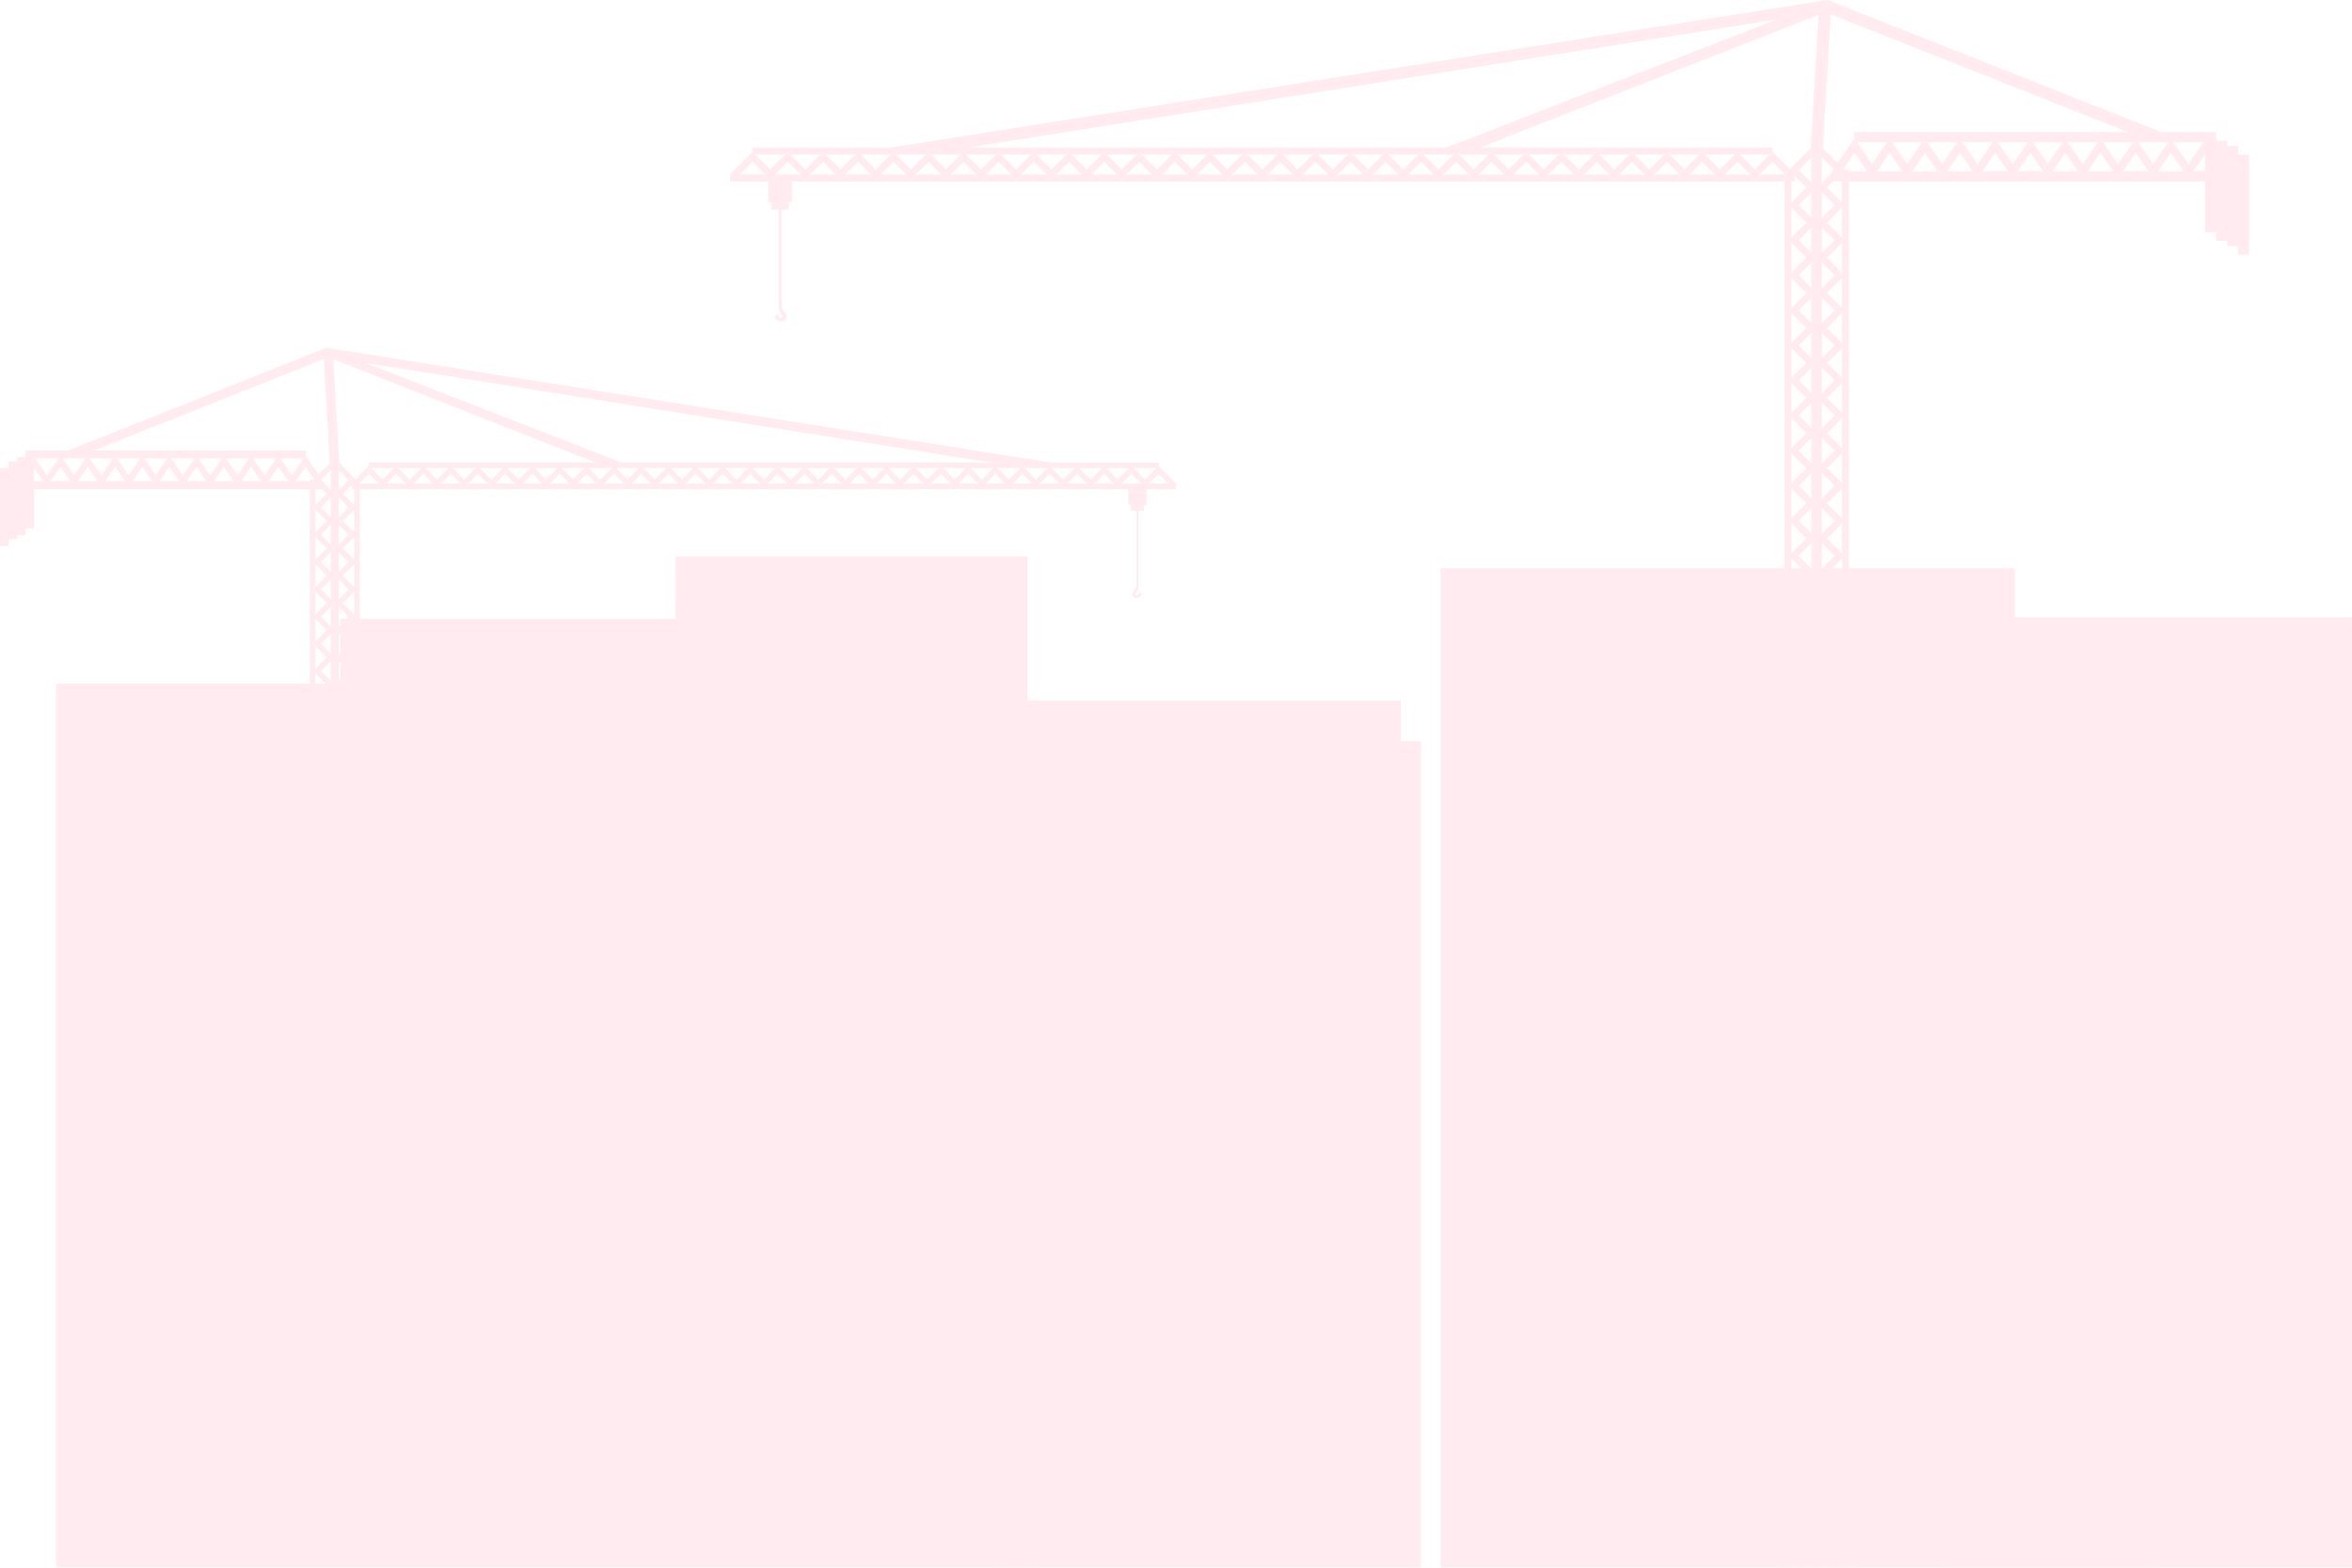
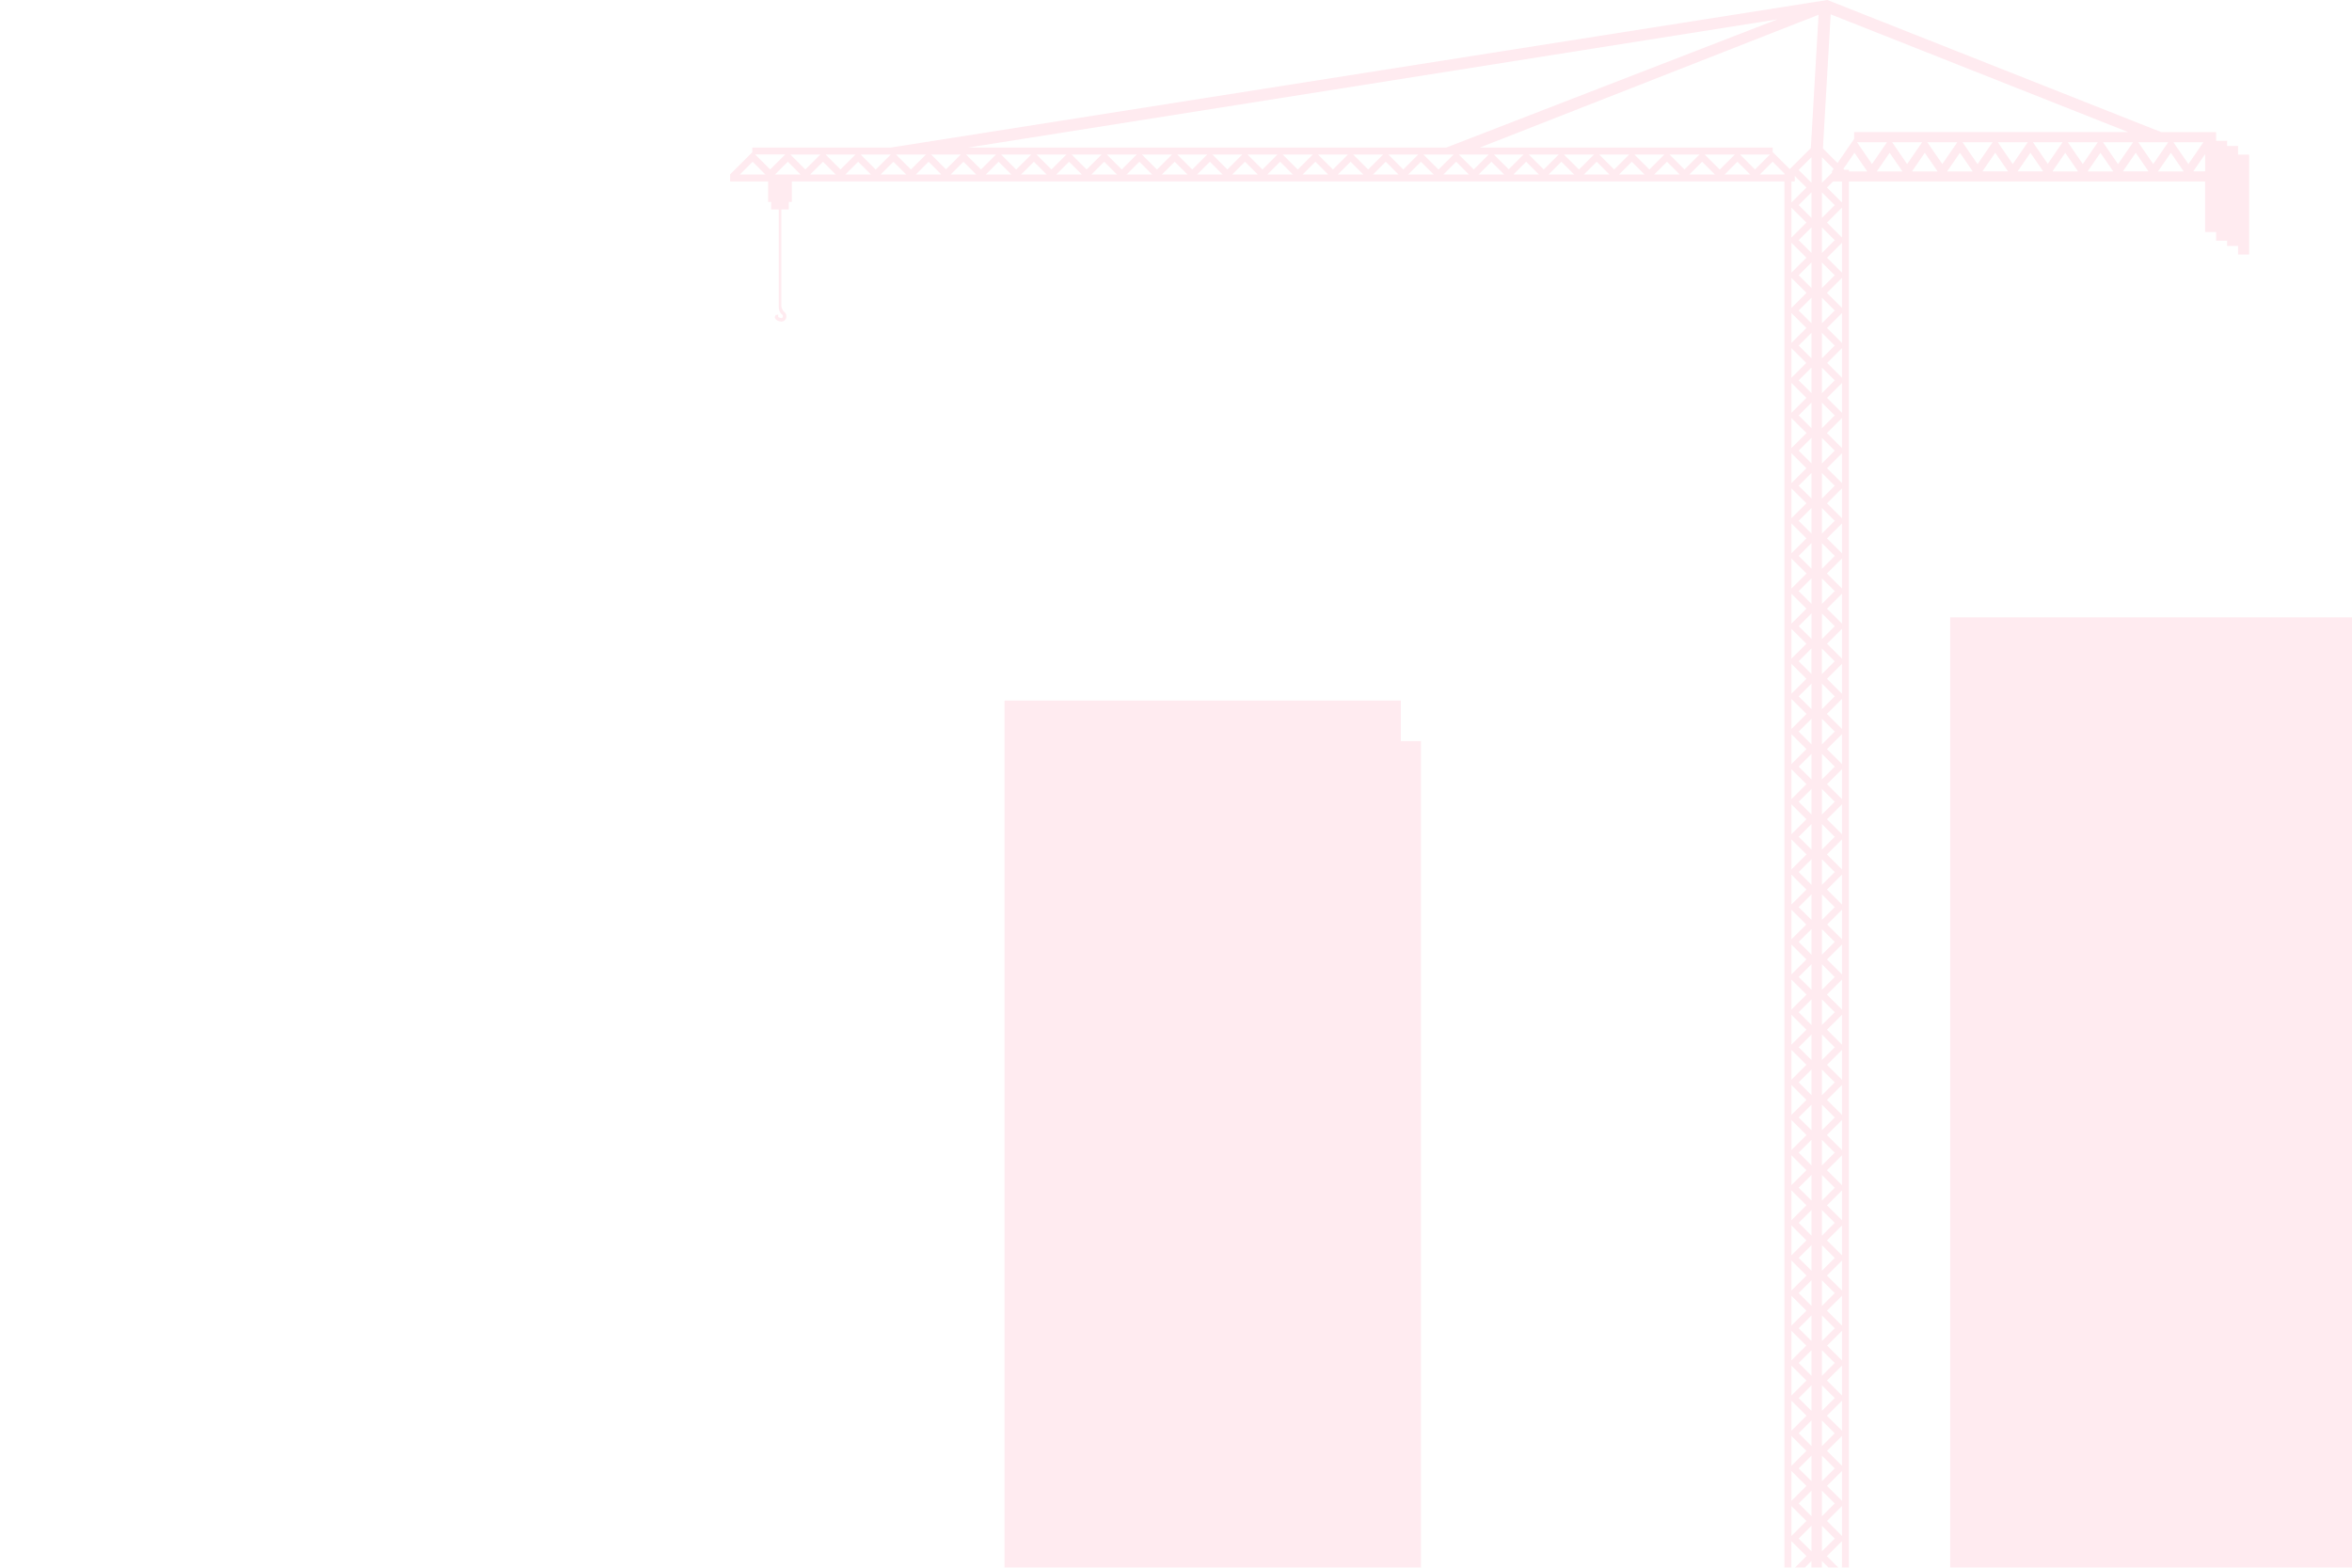
<svg xmlns="http://www.w3.org/2000/svg" width="480" height="320" viewBox="0 0 480 320" fill="none">
  <g opacity="0.1">
    <path d="M450.022 47.361H452.266V49.132H454.511V50.197H456.755V51.96H459V31.569H456.755V29.797H454.511V28.733H452.266V26.969H441.067L372.934 0L181.761 30.123H153.529V31.076L152.59 32.014L149 35.596L149.032 35.628H149V37.042H156.761V41.228H157.381V42.761H158.933V62.287C158.933 62.335 158.918 62.502 158.933 62.724V62.732C158.957 63.161 159.085 63.797 159.57 64.162C159.777 64.321 159.817 64.599 159.729 64.766C159.658 64.917 159.499 64.956 159.268 64.893C158.91 64.798 158.87 64.766 158.806 64.647C158.782 64.607 158.822 64.226 158.83 64.218L158.329 64.289C158.249 64.44 158.042 64.662 158.153 64.925C158.289 65.234 158.599 65.449 159.085 65.584C159.22 65.616 159.347 65.64 159.459 65.64C159.92 65.64 160.223 65.377 160.366 65.084C160.613 64.583 160.454 63.948 160 63.606C159.61 63.312 159.451 62.629 159.459 62.383V42.754H160.979V41.22H161.6V37.034H364.162V320H365.587V314.574L366.064 315.051L368.667 317.641L366.303 320H368.309L369.686 318.626V320H371.811V318.626L373.188 320H375.194L372.83 317.641L375.433 315.051L375.91 314.574V320H377.327V37.042H450.014V47.361H450.022ZM362.745 3.948L295.145 30.123H197.553L362.745 3.948ZM150.982 35.628L153.601 33.014L156.187 35.596L156.219 35.628H150.99H150.982ZM157.19 34.595L154.603 32.014L154.126 31.529H160.247L159.769 32.006L157.182 34.587L157.19 34.595ZM158.161 35.628L158.193 35.596L160.78 33.014L163.367 35.596L163.399 35.628H158.169H158.161ZM161.775 32.022L161.297 31.537H167.418L166.941 32.014L164.354 34.595L161.767 32.014L161.775 32.022ZM165.341 35.628L165.373 35.596L167.96 33.014L170.546 35.596L170.578 35.628H165.349H165.341ZM168.955 32.022L168.477 31.537H174.598L174.12 32.014L171.533 34.595L168.947 32.014L168.955 32.022ZM172.512 35.628L172.544 35.596L175.131 33.014L177.75 35.628H172.52H172.512ZM176.126 32.022L175.648 31.537H181.801L181.324 32.014L178.721 34.611L176.118 32.022H176.126ZM179.716 35.628L182.334 33.014L184.921 35.596L184.953 35.628H179.724H179.716ZM183.329 32.022L182.852 31.537H188.973L188.495 32.014L185.908 34.595L183.321 32.014L183.329 32.022ZM192.061 35.628H186.895L186.927 35.596L189.514 33.014L192.069 35.564L192.037 35.596L192.069 35.628H192.061ZM190.509 32.022L190.031 31.537H196.089L195.611 32.014L193.056 34.563L190.501 32.014L190.509 32.022ZM194.067 35.628L194.099 35.596L194.067 35.564L196.622 33.014L199.209 35.596L199.241 35.628H194.075H194.067ZM197.625 32.022L197.147 31.537H203.268L202.791 32.014L200.204 34.595L197.617 32.014L197.625 32.022ZM201.175 35.628L201.207 35.596L203.793 33.014L206.412 35.628H201.183H201.175ZM204.796 32.022L204.319 31.537H210.464L209.986 32.014L207.383 34.611L204.78 32.014L204.796 32.022ZM208.378 35.628L210.997 33.014L213.584 35.596L213.615 35.628H208.386H208.378ZM212 32.022L211.522 31.537H217.643L217.165 32.014L214.587 34.595L211.992 32.014L212 32.022ZM215.558 35.628L215.589 35.596L218.176 33.014L220.763 35.596L220.787 35.628H215.558ZM219.179 32.022L218.702 31.537H224.822L224.345 32.014L221.758 34.595L219.171 32.014L219.179 32.022ZM222.737 35.628L222.761 35.596L225.348 33.014L227.927 35.596L227.959 35.628H222.729H222.737ZM226.351 32.022L225.873 31.537H231.994L231.516 32.014L228.93 34.595L226.343 32.014L226.351 32.022ZM229.909 35.628L229.941 35.596L232.527 33.014L235.146 35.628H229.917H229.909ZM233.53 32.022L233.053 31.537H239.197L238.72 32.014L236.117 34.611L233.514 32.022H233.53ZM237.112 35.628L239.731 33.014L242.318 35.596L242.349 35.628H237.12H237.112ZM240.734 32.022L240.256 31.537H246.377L245.899 32.014L243.312 34.595L240.726 32.014L240.734 32.022ZM244.292 35.628L244.323 35.596L246.91 33.014L249.489 35.588L249.521 35.62H244.299L244.292 35.628ZM247.905 32.022L247.428 31.537H253.541L253.063 32.014L250.484 34.595L247.905 32.022ZM251.463 35.628L251.495 35.596L254.074 33.014L256.661 35.596L256.692 35.628H251.471H251.463ZM255.069 32.022L254.591 31.537H260.712L260.234 32.014L257.648 34.595L255.061 32.014L255.069 32.022ZM258.635 35.628L258.666 35.596L261.253 33.014L263.872 35.628H258.643H258.635ZM262.248 32.022L261.771 31.537H267.923L267.446 32.014L264.851 34.611L262.248 32.014V32.022ZM265.83 35.628L268.449 33.014L271.028 35.596L271.059 35.628H265.83ZM269.452 32.022L268.974 31.537H275.095L274.617 32.014L272.031 34.595L269.444 32.014L269.452 32.022ZM273.01 35.628L273.041 35.596L275.628 33.014L278.215 35.596L278.247 35.628H273.017H273.01ZM276.631 32.022L276.154 31.537H282.274L281.797 32.014L279.21 34.595L276.631 32.014V32.022ZM280.189 35.628L280.221 35.596L282.808 33.014L285.395 35.596L285.426 35.628H280.197H280.189ZM283.803 32.022L283.325 31.537H289.446L288.968 32.014L286.382 34.595L283.795 32.014L283.803 32.022ZM287.361 35.628L287.392 35.596L289.979 33.014L292.598 35.628H287.369H287.361ZM290.982 32.022L290.505 31.537H296.657L296.18 32.014L293.577 34.611L290.974 32.022H290.982ZM294.564 35.628L297.183 33.014L299.769 35.596L299.801 35.628H294.572H294.564ZM298.186 32.022L297.708 31.537H303.829L303.351 32.014L300.764 34.595L298.178 32.014L298.186 32.022ZM306.909 35.628H301.743L301.775 35.596L304.362 33.014L306.917 35.564L306.885 35.596L306.917 35.628H306.909ZM305.357 32.022L304.88 31.537H310.937L310.459 32.014L307.904 34.563L305.349 32.014L305.357 32.022ZM308.915 35.628L308.939 35.596L308.907 35.564L311.462 33.014L314.049 35.596L314.081 35.628H308.915ZM312.473 32.022L311.995 31.537H318.116L317.639 32.014L315.052 34.595L312.465 32.014L312.473 32.022ZM316.031 35.628L316.063 35.596L318.649 33.014L321.268 35.628H316.039H316.031ZM319.644 32.022L319.167 31.537H325.32L324.842 32.014L322.239 34.611L319.636 32.014L319.644 32.022ZM323.234 35.628L325.853 33.014L328.44 35.596L328.472 35.628H323.242H323.234ZM326.848 32.022L326.37 31.537H332.491L332.014 32.014L329.427 34.595L326.84 32.014L326.848 32.022ZM330.406 35.628L330.438 35.596L333.024 33.014L335.611 35.596L335.643 35.628H330.414H330.406ZM334.027 32.022L333.55 31.537H339.671L339.193 32.014L336.606 34.595L334.019 32.014L334.027 32.022ZM337.585 35.628L337.617 35.596L340.204 33.014L342.791 35.596L342.823 35.628H337.593H337.585ZM341.199 32.022L340.721 31.537H346.842L346.365 32.014L343.778 34.595L341.191 32.014L341.199 32.022ZM344.757 35.628L344.789 35.596L347.375 33.014L349.994 35.628H344.765H344.757ZM348.378 32.022L347.901 31.537H354.053L353.576 32.014L350.973 34.611L348.37 32.014L348.378 32.022ZM351.96 35.628L354.579 33.014L357.166 35.596L357.198 35.628H351.968H351.96ZM355.582 32.022L355.104 31.537H361.225L360.747 32.014L358.161 34.595L355.574 32.014L355.582 32.022ZM364.17 35.628H359.14L359.171 35.596L361.758 33.014L364.178 35.429V35.628H364.17ZM366.072 313.049L365.595 313.526V307.417L366.072 307.894L368.659 310.467L366.072 313.049ZM366.072 42.865L368.659 45.438L366.072 48.02L365.595 48.497V42.388L366.072 42.865ZM365.595 41.34V37.042H366.279V35.906L368.659 38.281L366.072 40.863L365.595 41.34ZM366.072 50.03L368.659 52.604L366.072 55.186L365.595 55.662V49.553L366.072 50.03ZM366.072 57.187L368.675 59.785L366.072 62.383L365.595 62.859V56.719L366.072 57.195V57.187ZM366.072 64.376L368.659 66.95L366.072 69.532L365.595 70.009V63.9L366.072 64.376ZM366.072 71.542L368.627 74.092L366.072 76.642L365.595 77.11V71.065L366.072 71.542ZM366.072 78.644L368.659 81.217L366.072 83.799L365.595 84.276V78.167L366.072 78.644ZM366.072 85.801L368.675 88.391L366.072 90.988L365.595 91.465V85.324L366.072 85.801ZM366.072 92.99L368.659 95.572L366.072 98.154L365.595 98.622V92.513L366.072 92.99ZM366.072 100.155L368.659 102.729L366.072 105.311L365.595 105.788V99.679L366.072 100.155ZM366.072 107.313L368.659 109.887L366.072 112.468L365.595 112.945V106.836L366.072 107.313ZM366.072 114.478L368.675 117.068L366.072 119.665L365.595 120.142V114.001L366.072 114.478ZM366.072 121.667L368.659 124.241L366.072 126.823L365.595 127.299V121.191L366.072 121.667ZM366.072 128.825L368.651 131.398L366.072 133.972L365.595 134.449V128.348L366.072 128.825ZM366.072 135.982L368.659 138.556L366.072 141.137L365.595 141.614V135.505L366.072 135.982ZM366.072 143.139L368.675 145.729L366.072 148.327L365.595 148.795V142.663L366.072 143.139ZM366.072 150.328L368.659 152.902L366.072 155.484L365.595 155.961V149.852L366.072 150.328ZM366.072 157.486L368.659 160.068L366.072 162.649L365.595 163.126V157.017L366.072 157.494V157.486ZM366.072 164.651L368.659 167.225L366.072 169.807L365.595 170.283V164.174L366.072 164.651ZM366.072 171.816L368.675 174.406L366.072 177.004L365.595 177.48V171.34L366.072 171.816ZM366.072 179.006L368.659 181.579L366.072 184.161L365.595 184.63V178.521L366.072 178.998V179.006ZM366.072 186.163L368.627 188.713L366.072 191.263L365.595 191.732V185.686L366.072 186.163ZM366.072 193.265L368.659 195.846L366.072 198.428L365.595 198.905V192.796L366.072 193.273V193.265ZM366.072 200.422L368.675 203.012L366.072 205.609L365.595 206.086V199.945L366.072 200.422ZM366.072 207.611L368.659 210.185L366.072 212.767L365.595 213.243V207.135L366.072 207.611ZM366.072 214.776L368.659 217.35L366.072 219.932L365.595 220.409V214.3L366.072 214.776ZM366.072 221.934L368.659 224.516L366.072 227.097L365.595 227.574V221.465L366.072 221.942V221.934ZM366.072 229.099L368.675 231.689L367.871 232.491L366.08 234.278L365.603 234.755V228.615L366.08 229.091L366.072 229.099ZM366.072 236.288L368.659 238.862L366.072 241.444L365.595 241.92V235.812L366.072 236.288ZM366.072 243.446L368.659 246.019L366.072 248.601L365.595 249.07V242.961L366.072 243.438V243.446ZM366.072 250.611L368.659 253.193L366.072 255.774L365.595 256.243V250.134L366.072 250.603V250.611ZM366.072 257.768L368.675 260.358L366.072 262.956L365.595 263.432V257.292L366.072 257.768ZM366.072 264.957L368.659 267.539L366.072 270.121L365.595 270.598V264.489L366.072 264.965V264.957ZM366.072 272.123L368.627 274.665L366.072 277.215L365.595 277.691V271.646L366.072 272.123ZM366.072 279.224L368.659 281.806L366.072 284.388L365.595 284.865V278.756L366.072 279.232V279.224ZM366.072 286.382L368.675 288.972L366.072 291.569L365.595 292.046V285.905L366.072 286.382ZM366.072 293.571L368.659 296.153L366.072 298.734L365.595 299.211V293.102L366.072 293.579V293.571ZM366.072 300.736L368.659 303.31L366.072 305.892L365.595 306.361V300.252L366.072 300.728V300.736ZM369.694 316.664L367.075 314.058L369.662 311.476L369.694 311.445V316.664ZM369.694 309.498L369.662 309.467L367.075 306.885L369.662 304.303L369.694 304.271V309.49V309.498ZM369.694 302.341L369.662 302.309L367.075 299.727L369.662 297.154L369.694 297.122V302.341ZM369.694 295.176L369.662 295.144L367.075 292.562L369.694 289.949V295.168V295.176ZM369.694 287.994L367.075 285.381L369.662 282.799L369.694 282.767V287.994ZM369.694 280.829L369.662 280.797L367.075 278.216L369.63 275.666L369.662 275.697L369.694 275.674V280.829ZM369.694 273.664L369.662 273.632L369.63 273.672L367.075 271.122L369.662 268.54L369.694 268.508V273.664ZM369.694 266.562L369.662 266.53L367.075 263.949L369.694 261.335V266.554V266.562ZM369.694 259.381L367.075 256.767L369.662 254.186L369.694 254.154V259.373V259.381ZM369.694 252.216L369.662 252.192L367.075 249.61L369.662 247.028L369.694 247.004V252.224V252.216ZM369.694 245.058L369.662 245.026L367.075 242.445L369.662 239.863L369.694 239.831V245.05V245.058ZM369.694 237.893L369.662 237.861L367.075 235.279L368.866 233.484L369.686 232.666V237.885L369.694 237.893ZM369.694 230.704L367.075 228.098L369.662 225.516L369.694 225.485V230.704ZM369.694 223.546L369.662 223.515L367.075 220.933L369.662 218.351L369.694 218.319V223.538V223.546ZM369.694 216.381L369.662 216.349L367.075 213.768L369.662 211.186L369.694 211.154V216.373V216.381ZM369.694 209.224L369.662 209.192L367.075 206.61L369.694 203.997V209.216V209.224ZM369.694 202.035L367.075 199.421L369.662 196.839L369.694 196.816V202.035ZM369.694 194.869L369.662 194.838L367.075 192.256L369.63 189.706L369.662 189.738L369.694 189.706V194.861V194.869ZM369.694 187.712L369.662 187.68L369.63 187.712L367.075 185.162L369.662 182.58L369.694 182.556V187.712ZM369.694 180.61L369.662 180.578L367.075 177.997L369.694 175.383V180.602V180.61ZM369.694 173.421L367.075 170.808L369.662 168.226L369.694 168.194V173.413V173.421ZM369.694 166.256L369.662 166.224L367.075 163.65L369.662 161.068L369.694 161.037V166.256ZM369.694 159.098L369.662 159.067L367.075 156.485L369.662 153.903L369.694 153.879V159.098ZM369.694 151.941L369.662 151.909L367.075 149.335L369.694 146.722V151.949V151.941ZM369.694 144.752L367.075 142.138L369.662 139.557L369.694 139.525V144.744V144.752ZM369.694 137.587L369.662 137.555L367.075 134.973L369.654 132.399L369.686 132.375V137.587H369.694ZM369.694 130.421L369.662 130.389L367.083 127.816L369.67 125.234L369.702 125.202V130.413L369.694 130.421ZM369.694 123.272L369.662 123.24L367.075 120.658L369.694 118.053V123.272ZM369.694 116.083L367.075 113.469L369.662 110.887L369.694 110.864V116.083ZM369.694 108.917L369.662 108.886L367.075 106.312L369.662 103.73L369.694 103.698V108.917ZM369.694 101.76L369.662 101.728L367.075 99.147L369.662 96.565L369.694 96.541V101.76ZM369.694 94.595L369.662 94.563L367.075 91.981L369.694 89.368V94.587V94.595ZM369.694 87.406L367.075 84.792L369.662 82.21L369.694 82.186V87.406ZM369.694 80.248L369.662 80.216L367.075 77.635L369.63 75.085L369.662 75.117L369.694 75.085V80.24V80.248ZM369.694 73.083L369.662 73.051L369.63 73.083L367.075 70.533L369.662 67.951L369.694 67.927V73.083ZM369.694 65.989L369.662 65.957L367.075 63.376L369.694 60.762V65.981V65.989ZM369.694 58.8L367.075 56.187L369.662 53.605L369.694 53.573V58.792V58.8ZM369.694 51.635L369.662 51.603L367.075 49.021L369.662 46.439L369.694 46.408V51.627V51.635ZM369.694 44.477L369.662 44.446L367.075 41.864L369.662 39.282L369.694 39.258V44.477ZM369.694 37.312L369.662 37.28L367.075 34.699L369.694 32.085V37.304V37.312ZM369.551 30.234L366.072 33.706L365.261 34.516L362.761 32.022L361.766 31.02V30.123H301.998L371.135 3.011L369.559 30.234H369.551ZM373.618 2.931L434.317 26.961H378.394V28.351L377.455 29.718L375.011 33.277L372.026 30.298L373.61 2.923L373.618 2.931ZM371.819 32.093L374.199 34.468L373.873 34.945L373.905 34.984H373.873V35.27L371.851 37.28L371.819 37.312V32.093ZM371.819 39.258L371.851 39.29L374.438 41.872L371.851 44.453L371.819 44.485V39.266V39.258ZM371.819 46.416L371.851 46.447L374.438 49.029L371.851 51.611L371.819 51.635V46.416ZM371.819 53.581L371.851 53.613L374.438 56.194L371.819 58.808V53.589V53.581ZM371.819 60.762L374.438 63.376L371.851 65.957L371.819 65.989V60.77V60.762ZM371.819 67.927L371.851 67.959L374.438 70.541L371.883 73.091L371.851 73.059L371.819 73.091V67.935V67.927ZM371.819 75.093L371.851 75.124L371.883 75.093L374.438 77.643L371.851 80.224L371.819 80.256V75.101V75.093ZM371.819 82.186L371.851 82.218L374.438 84.8L371.819 87.414V82.195V82.186ZM371.819 89.376L374.438 91.989L371.851 94.571L371.819 94.595V89.376ZM371.819 96.541L371.851 96.573L374.438 99.154L371.851 101.736L371.819 101.768V96.549V96.541ZM371.819 103.698L371.851 103.73L374.438 106.312L371.851 108.886L371.819 108.917V103.698ZM371.819 110.864L371.851 110.895L374.438 113.477L371.819 116.091V110.872V110.864ZM371.819 118.053L374.438 120.658L371.851 123.24L371.819 123.272V118.053ZM371.819 125.21L371.851 125.242L374.438 127.824L371.859 130.405L371.827 130.429V125.218L371.819 125.21ZM371.819 132.375L371.851 132.407L374.43 134.981L371.843 137.563L371.811 137.595V132.383L371.819 132.375ZM371.819 139.525L371.851 139.557L374.438 142.138L371.819 144.752V139.533V139.525ZM371.819 146.714L374.438 149.327L371.851 151.909L371.819 151.941V146.714ZM371.819 153.879L371.851 153.903L374.438 156.485L371.851 159.067L371.819 159.098V153.879ZM371.819 161.037L371.851 161.068L374.438 163.65L371.851 166.232L371.819 166.264V161.045V161.037ZM371.819 168.202L371.851 168.234L374.438 170.815L371.819 173.429V168.21V168.202ZM371.819 175.391L374.438 178.005L371.851 180.586L371.819 180.618V175.399V175.391ZM371.819 182.556L371.851 182.588L374.438 185.17L371.883 187.72L371.851 187.688L371.819 187.72V182.564V182.556ZM371.819 189.714L371.851 189.746L371.883 189.714L374.438 192.264L371.851 194.845L371.819 194.877V189.722V189.714ZM371.819 196.816L371.851 196.847L374.438 199.429L371.819 202.043V196.823V196.816ZM371.819 203.997L374.438 206.61L371.851 209.192L371.819 209.216V203.997ZM371.819 211.162L371.851 211.194L374.438 213.776L371.851 216.357L371.819 216.389V211.17V211.162ZM371.819 218.327L371.851 218.359L374.438 220.941L371.851 223.523L371.819 223.554V218.335V218.327ZM371.819 230.704V225.485L371.851 225.516L374.438 228.098L371.819 230.712V230.704ZM371.819 232.674L372.639 233.492L374.438 235.287L371.851 237.869L371.819 237.901V232.682V232.674ZM371.819 239.839L371.851 239.871L374.438 242.453L371.851 245.034L371.819 245.066V239.847V239.839ZM371.819 246.996L371.851 247.028L374.438 249.61L371.851 252.192L371.819 252.216V246.996ZM371.819 254.162L371.851 254.194L374.438 256.775L371.819 259.389V254.17V254.162ZM371.819 261.343L374.438 263.957L371.851 266.538L371.819 266.57V261.351V261.343ZM371.819 268.508L371.851 268.54L374.438 271.122L371.883 273.672L371.851 273.632L371.819 273.664V268.508ZM371.819 275.674L371.851 275.697L371.883 275.666L374.438 278.216L371.851 280.797L371.819 280.829V275.674ZM371.819 282.767L371.851 282.799L374.438 285.373L371.819 287.987V282.759V282.767ZM371.819 289.957L374.438 292.57L371.851 295.152L371.819 295.184V289.965V289.957ZM371.819 297.122L371.851 297.154L374.438 299.727L371.851 302.309L371.819 302.333V297.114V297.122ZM371.819 304.279L371.851 304.311L374.438 306.885L371.851 309.467L371.819 309.498V304.279ZM371.819 316.664V311.445L371.851 311.476L374.438 314.058L371.819 316.664ZM375.918 313.526L375.441 313.049L372.854 310.467L375.441 307.886L375.918 307.409V313.518V313.526ZM375.918 306.361L375.441 305.884L372.854 303.302L375.441 300.72L375.918 300.244V306.353V306.361ZM375.918 299.203L375.441 298.727L372.854 296.153L375.441 293.571L375.918 293.102V299.211V299.203ZM375.918 292.046L375.441 291.569L372.838 288.979L375.441 286.382L375.918 285.905V292.046ZM375.918 284.849L375.441 284.372L372.854 281.798L375.441 279.217L375.918 278.74V284.849ZM375.918 277.691L375.441 277.215L372.886 274.665L375.441 272.115L375.918 271.646V277.691ZM375.918 270.59L375.441 270.113L372.854 267.539L375.441 264.957L375.918 264.481V270.59ZM375.918 263.432L375.441 262.956L372.838 260.366L375.441 257.776L375.918 257.3V263.44V263.432ZM375.918 256.243L375.441 255.766L372.854 253.193L375.441 250.611L375.918 250.142V256.251V256.243ZM375.918 249.078L375.441 248.601L372.854 246.027L375.441 243.446L375.918 242.977V249.086V249.078ZM375.918 241.92L375.441 241.444L372.854 238.87L375.441 236.288L375.918 235.82V241.928V241.92ZM375.918 234.755L375.441 234.278L373.642 232.491L372.838 231.689L375.441 229.091L375.918 228.622V234.763V234.755ZM375.918 227.566L375.441 227.089L372.854 224.516L375.441 221.934L375.918 221.457V227.566ZM375.918 220.409L375.441 219.932L372.854 217.358L375.441 214.776L375.918 214.3V220.409ZM375.918 213.243L375.441 212.767L372.854 210.193L375.441 207.611L375.918 207.135V213.243ZM375.918 206.086L375.441 205.609L372.838 203.02L375.441 200.422L375.918 199.945V206.086ZM375.918 198.897L375.441 198.42L372.854 195.846L375.441 193.265L375.918 192.788V198.897ZM375.918 191.732L375.441 191.255L372.886 188.713L375.441 186.163L375.918 185.686V191.732ZM375.918 184.638L375.441 184.161L372.854 181.579L375.441 178.998L375.918 178.521V184.63V184.638ZM375.918 177.472L375.441 176.996L372.838 174.406L375.441 171.808L375.918 171.34V177.48V177.472ZM375.918 170.283L375.441 169.807L372.854 167.225L375.441 164.651L375.918 164.174V170.283ZM375.918 163.118L375.441 162.641L372.854 160.068L375.441 157.486L375.918 157.009V163.118ZM375.918 155.961L375.441 155.484L372.854 152.902L375.441 150.32L375.918 149.844V155.953V155.961ZM375.918 148.795L375.441 148.319L372.838 145.729L375.441 143.131L375.918 142.655V148.787V148.795ZM375.918 141.614L375.441 141.137L372.854 138.556L375.441 135.974L375.918 135.505V141.614ZM375.918 134.449L375.441 133.972L372.862 131.398L375.441 128.825L375.918 128.348V134.449ZM375.918 127.299L375.441 126.823L372.854 124.241L375.441 121.659L375.918 121.183V127.291V127.299ZM375.918 120.134L375.441 119.657L372.838 117.068L375.441 114.47L375.918 114.001V120.142V120.134ZM375.918 112.945L375.441 112.468L372.854 109.894L375.441 107.313L375.918 106.836V112.945ZM375.918 105.788L375.441 105.311L372.854 102.737L375.441 100.155L375.918 99.687V105.795V105.788ZM375.918 98.622L375.441 98.146L372.854 95.572L375.441 92.99L375.918 92.513V98.622ZM375.918 91.465L375.441 90.988L372.838 88.399L375.441 85.801L375.918 85.324V91.465ZM375.918 84.276L375.441 83.799L372.854 81.217L375.441 78.644L375.918 78.167V84.276ZM375.918 77.11L375.441 76.634L372.886 74.084L375.441 71.534L375.918 71.057V77.103V77.11ZM375.918 70.017L375.441 69.54L372.854 66.958L375.441 64.376L375.918 63.9V70.009V70.017ZM375.918 62.851L375.441 62.375L372.838 59.785L375.441 57.187L375.918 56.711V62.851ZM375.918 55.662L375.441 55.186L372.854 52.612L375.441 50.03L375.918 49.553V55.662ZM375.918 48.497L375.441 48.02L372.854 45.438L375.441 42.857L375.918 42.38V48.489V48.497ZM375.918 41.34L375.441 40.863L372.854 38.281L374.096 37.042H375.918V41.34ZM377.335 34.984V34.643H376.38L376.205 34.468L378.465 31.187L381.044 34.945L381.076 34.992H377.335V34.984ZM379.46 29.726L378.983 29.027H385.104L384.626 29.726L382.039 33.483L379.452 29.726H379.46ZM383.018 34.984L383.05 34.945L385.637 31.187L388.224 34.945L388.256 34.992H383.026L383.018 34.984ZM386.632 29.726L386.154 29.027H392.275L391.798 29.726L389.211 33.491L386.624 29.734L386.632 29.726ZM390.198 34.984L390.23 34.945L392.816 31.187L395.403 34.945L395.435 34.992H390.206L390.198 34.984ZM393.811 29.726L393.334 29.027H399.455L398.977 29.726L396.39 33.483L393.803 29.726H393.811ZM397.369 34.984L397.401 34.945L399.988 31.187L402.599 34.992H397.369V34.984ZM400.983 29.726L400.505 29.027H406.658L406.18 29.726L403.586 33.507L400.983 29.726ZM404.573 34.984L407.191 31.179L409.778 34.937L409.81 34.984H404.573ZM408.194 29.726L407.717 29.027H413.837L413.36 29.726L410.773 33.483L408.186 29.726H408.194ZM416.918 34.984H411.752L411.784 34.945L414.371 31.187L416.926 34.897L416.894 34.945L416.918 34.984ZM415.366 29.726L414.888 29.027H420.945L420.468 29.726L417.913 33.443L415.358 29.734L415.366 29.726ZM418.924 34.984L418.956 34.945L418.924 34.897L421.479 31.187L424.066 34.945L424.097 34.992H418.932L418.924 34.984ZM422.482 29.726L422.004 29.027H428.125L427.647 29.726L425.061 33.483L422.474 29.726H422.482ZM426.04 34.984L426.071 34.945L428.658 31.187L431.277 34.992H426.048L426.04 34.984ZM429.653 29.726L429.176 29.027H435.328L434.851 29.726L432.248 33.507L429.653 29.726ZM433.243 34.984L435.862 31.179L438.448 34.937L438.48 34.984H433.251H433.243ZM436.857 29.726L436.379 29.027H442.5L442.022 29.726L439.435 33.483L436.849 29.726H436.857ZM440.414 34.984L440.446 34.945L443.033 31.187L445.62 34.945L445.652 34.992H440.422L440.414 34.984ZM444.036 29.726L443.558 29.027H449.679L449.202 29.726L446.615 33.491L444.028 29.734L444.036 29.726ZM447.594 34.984L447.626 34.945L450.022 31.457V34.984H447.594Z" fill="#FF3366" />
    <path d="M480 126H398V320H480V126Z" fill="#FF3366" />
-     <path d="M137.863 126.314H73.419V99.811H230.263V103.066H230.739V104.26H231.914V119.533C231.914 119.724 231.795 120.257 231.493 120.48C231.144 120.751 231.017 121.244 231.208 121.634C231.319 121.857 231.557 122.064 231.914 122.064C232.001 122.064 232.096 122.048 232.199 122.024C232.572 121.921 232.818 121.753 232.922 121.515C233.009 121.316 232.85 121.133 232.787 121.021L232.398 120.966C232.398 120.966 232.43 121.276 232.414 121.3C232.366 121.395 232.334 121.419 232.057 121.499C231.874 121.547 231.755 121.515 231.7 121.395C231.636 121.268 231.668 121.045 231.826 120.926C232.199 120.639 232.303 120.146 232.318 119.812V119.78C232.326 119.62 232.318 119.501 232.318 119.461V104.268H233.517V103.074H233.993V99.819H240V98.721H239.976L240 98.697L237.223 95.911L236.493 95.179V94.439H214.63L66.61 71L13.863 91.98H5.214V93.356H3.476V94.184H1.738V95.561H0V111.431H1.738V110.054H3.476V109.226H5.214V107.849H6.951V99.827H63.23V139.581H11.435V320H209.71V113.572H137.871V126.314H137.863ZM67.475 127.834L67.451 127.858L65.475 125.876L67.475 123.871L67.499 123.847V127.858L67.475 127.834ZM67.499 129.418V133.429L67.475 133.405L65.475 131.4L67.451 129.418L67.475 129.442L67.499 129.418ZM67.475 122.311L65.475 120.305L67.499 118.275V122.334L67.475 122.311ZM67.475 111.144L65.475 109.139L67.475 107.133L67.499 107.109V111.168L67.475 111.144ZM67.499 112.68V116.747L65.475 114.718L67.475 112.712L67.499 112.688V112.68ZM67.475 105.573L65.475 103.568L67.475 101.562L67.499 101.538V105.597L67.475 105.573ZM64.698 102.788L64.325 103.162V99.819H65.737L66.698 100.782L64.698 102.788ZM64.698 104.348L66.698 106.353L64.698 108.359L64.325 108.725V103.973L64.698 104.348ZM64.698 109.919L66.698 111.924L64.698 113.93L64.325 114.296V109.545L64.698 109.919ZM64.698 115.49L66.713 117.511L64.698 119.533L64.325 119.899V115.124L64.698 115.49ZM64.698 121.085L66.698 123.091L64.698 125.096L64.325 125.462V120.711L64.698 121.085ZM64.698 126.656L66.674 128.638L64.698 130.62L64.325 130.986V126.282L64.698 126.656ZM64.698 132.18L66.698 134.185L64.698 136.191L64.325 136.557V131.805L64.698 132.18ZM67.475 134.965L67.499 134.949V139.008L65.475 136.979L67.475 134.965ZM72.316 99.811V103.154L71.943 102.78L69.943 100.774L71.784 98.927V99.811H72.316ZM71.951 125.096L69.951 123.091L71.951 121.085L72.324 120.719V125.47L71.951 125.096ZM71.951 119.525L69.935 117.511L71.951 115.49L72.324 115.124V119.899L71.951 119.525ZM71.951 113.93L69.951 111.924L71.951 109.919L72.324 109.545V114.296L71.951 113.922V113.93ZM71.951 108.359L69.943 106.353L71.951 104.348L72.324 103.981V108.733L71.951 108.359ZM69.173 100.002L69.15 100.026V95.959L71.173 97.988L69.173 99.994V100.002ZM69.165 101.562L71.165 103.568L69.165 105.573L69.142 105.597V101.538L69.165 101.562ZM69.165 107.133L71.165 109.139L69.165 111.144L69.142 111.168V107.109L69.165 107.133ZM69.165 112.704L71.165 114.71L69.142 116.739V112.672L69.165 112.696V112.704ZM71.173 120.305L69.173 122.311L69.15 122.334V118.275L71.173 120.305ZM69.165 123.871L71.165 125.876L70.729 126.314H69.499V127.547L69.197 127.85L69.173 127.826L69.15 127.85V123.839L69.173 123.863L69.165 123.871ZM69.165 129.442L69.189 129.418L69.491 129.72V133.079L69.165 133.405L69.142 133.429V129.418L69.165 129.442ZM69.165 134.965L69.491 135.291V138.65L69.142 139V134.941L69.165 134.965ZM72.284 126.314L72.316 126.282V126.314H72.284ZM73.419 98.713V98.561L75.292 96.683L77.291 98.689L77.315 98.713H73.419ZM76.069 95.903L75.696 95.529H80.434L80.061 95.903L78.061 97.917L76.061 95.911L76.069 95.903ZM78.823 98.713L78.847 98.689L80.847 96.683L82.87 98.713H78.823ZM81.624 95.903L81.259 95.529H86.02L85.647 95.903L83.632 97.925L81.616 95.903H81.624ZM84.401 98.713L86.425 96.683L88.425 98.689L88.449 98.713H84.401ZM87.203 95.903L86.83 95.529H91.567L91.194 95.903L89.195 97.917L87.195 95.911L87.203 95.903ZM89.956 98.713L89.98 98.689L91.98 96.683L93.98 98.689L94.003 98.713H89.956ZM92.758 95.903L92.385 95.529H97.122L96.749 95.903L94.749 97.917L92.75 95.911L92.758 95.903ZM95.511 98.713L95.535 98.689L97.535 96.683L99.534 98.689L99.558 98.713H95.511ZM98.312 95.903L97.939 95.529H102.677L102.304 95.903L100.296 97.917L98.296 95.911L98.312 95.903ZM101.066 98.713L101.09 98.689L103.09 96.683L105.113 98.713H101.058H101.066ZM103.867 95.903L103.494 95.529H108.256L107.883 95.903L105.867 97.925L103.851 95.903H103.867ZM106.645 98.713L108.668 96.683L110.668 98.689L110.692 98.713H106.645ZM109.446 95.903L109.073 95.529H113.81L113.437 95.903L111.438 97.917L109.438 95.911L109.446 95.903ZM116.199 98.713H112.199L112.223 98.689L114.223 96.683L116.199 98.665L116.175 98.689L116.199 98.713ZM115.001 95.903L114.628 95.529H119.318L118.945 95.903L116.969 97.885L114.993 95.903H115.001ZM117.754 98.713L117.778 98.689L117.754 98.665L119.73 96.683L121.73 98.689L121.754 98.713H117.754ZM120.508 95.903L120.135 95.529H124.872L124.499 95.903L122.5 97.917L120.5 95.911L120.508 95.903ZM123.269 98.713L123.293 98.689L125.293 96.683L127.316 98.713H123.261H123.269ZM126.063 95.903L125.698 95.529H130.459L130.086 95.903L128.07 97.925L126.055 95.903H126.063ZM128.84 98.713L130.864 96.683L132.863 98.689L132.887 98.713H128.832H128.84ZM131.641 95.903L131.268 95.529H136.006L135.633 95.903L133.633 97.917L131.633 95.911L131.641 95.903ZM134.403 98.713L134.427 98.689L136.426 96.683L138.426 98.689L138.45 98.713H134.403ZM137.196 95.903L136.823 95.529H141.561L141.188 95.903L139.188 97.917L137.188 95.911L137.196 95.903ZM139.958 98.713L139.981 98.689L141.981 96.683L143.981 98.689L144.005 98.713H139.958ZM142.759 95.903L142.386 95.529H147.123L146.75 95.903L144.751 97.917L142.751 95.911L142.759 95.903ZM145.512 98.713L145.536 98.689L147.536 96.683L149.56 98.713H145.505H145.512ZM148.314 95.903L147.941 95.529H152.702L152.337 95.903L150.321 97.925L148.306 95.903H148.314ZM151.091 98.713L153.115 96.683L155.114 98.689L155.138 98.713H151.091ZM153.892 95.903L153.519 95.529H158.257L157.884 95.903L155.884 97.917L153.884 95.911L153.892 95.903ZM156.646 98.713L156.67 98.689L158.669 96.683L160.669 98.689L160.693 98.713H156.654H156.646ZM159.447 95.903L159.074 95.529H163.804L163.431 95.903L161.431 97.909L159.431 95.903H159.447ZM162.201 98.713L162.225 98.689L164.224 96.683L166.224 98.689L166.248 98.713H162.201ZM164.994 95.903L164.621 95.529H169.359L168.986 95.903L166.978 97.917L164.978 95.911L164.994 95.903ZM167.748 98.713L167.771 98.689L169.771 96.683L171.795 98.713H167.748ZM170.549 95.903L170.176 95.529H174.937L174.564 95.903L172.549 97.925L170.533 95.903H170.549ZM173.326 98.713L175.35 96.683L177.35 98.689L177.373 98.713H173.326ZM176.128 95.903L175.755 95.529H180.492L180.119 95.903L178.119 97.917L176.12 95.911L176.128 95.903ZM178.881 98.713L178.905 98.689L180.905 96.683L182.904 98.689L182.928 98.713H178.881ZM181.682 95.903L181.309 95.529H186.047L185.674 95.903L183.674 97.917L181.674 95.911L181.682 95.903ZM184.444 98.713L184.468 98.689L186.467 96.683L188.467 98.689L188.491 98.713H184.444ZM187.237 95.903L186.864 95.529H191.602L191.229 95.903L189.221 97.917L187.221 95.911L187.237 95.903ZM189.999 98.713L190.022 98.689L192.022 96.683L194.046 98.713H189.991H189.999ZM192.8 95.903L192.427 95.529H197.188L196.823 95.903L194.808 97.925L192.792 95.903H192.8ZM195.569 98.713L197.593 96.683L199.593 98.689L199.616 98.713H195.569ZM238.492 98.713H234.437L234.461 98.689L236.461 96.683L238.484 98.713H238.492ZM236.056 95.529L235.683 95.903L233.683 97.917L231.684 95.911L231.311 95.537H236.048L236.056 95.529ZM232.914 98.689L232.937 98.713H228.89L228.914 98.689L230.914 96.683L232.914 98.689ZM230.501 95.529L230.128 95.903L228.121 97.917L226.121 95.911L225.748 95.537H230.485L230.501 95.529ZM227.351 98.689L227.375 98.713H223.328L223.351 98.689L225.351 96.683L227.351 98.689ZM224.946 95.529L224.573 95.903L222.574 97.917L220.574 95.911L220.209 95.537H224.946V95.529ZM221.796 98.689L221.82 98.713H217.773L219.796 96.683L221.796 98.689ZM219.392 95.529L219.019 95.903L217.003 97.925L214.987 95.903L214.614 95.529H219.376H219.392ZM216.241 98.713H212.186L212.21 98.689L214.21 96.683L216.233 98.713H216.241ZM213.805 95.529L213.432 95.903L211.424 97.917L209.425 95.911L209.052 95.537H213.789L213.805 95.529ZM210.663 98.689L210.686 98.713H206.687L206.711 98.689L206.687 98.665L208.663 96.683L210.663 98.689ZM208.25 95.529L207.877 95.903L205.901 97.885L203.925 95.903L203.552 95.529H208.242H208.25ZM205.132 98.665L205.108 98.689L205.132 98.713H201.132L201.156 98.689L203.156 96.683L205.132 98.665ZM202.378 95.903L200.378 97.909L198.379 95.903L198.006 95.529H202.743L202.37 95.903H202.378ZM202.434 94.431H126.872L74.53 74.064L202.434 94.431ZM121.563 94.431H75.284V95.123L74.506 95.895L72.57 97.837L71.943 97.208L69.253 94.51L68.031 73.324L121.563 94.423V94.431ZM67.499 100.026L67.475 100.002L65.912 98.434V98.211H65.888L65.912 98.179L65.658 97.805L67.499 95.959V100.026ZM66.102 73.268L67.332 94.566L65.023 96.882L63.127 94.112L62.404 93.046V91.964H19.109L66.102 73.26V73.268ZM6.951 98.211V95.466L8.808 98.171L8.832 98.203H6.951V98.211ZM7.578 94.12L7.205 93.579H11.943L11.57 94.12L9.57 97.049L7.57 94.128L7.578 94.12ZM10.332 98.211L10.356 98.179L12.355 95.251L14.355 98.171L14.379 98.203H10.332V98.211ZM13.133 94.12L12.76 93.579H17.498L17.125 94.12L15.125 97.049L13.125 94.128L13.133 94.12ZM15.887 98.211L15.911 98.179L17.91 95.251L19.934 98.211H15.887ZM18.688 94.12L18.315 93.579H23.076L22.703 94.12L20.688 97.065L18.672 94.128L18.688 94.12ZM21.465 98.211L23.489 95.251L25.489 98.171L25.512 98.203H21.465V98.211ZM24.267 94.12L23.894 93.579H28.631L28.258 94.12L26.258 97.049L24.259 94.128L24.267 94.12ZM31.028 98.211H27.028L27.052 98.179L29.052 95.251L31.028 98.14L31.004 98.179L31.028 98.211ZM29.822 94.12L29.448 93.579H34.138L33.765 94.12L31.789 97.01L29.814 94.12H29.822ZM32.583 98.211L32.607 98.179L32.583 98.14L34.559 95.251L36.559 98.171L36.583 98.203H32.583V98.211ZM35.329 94.12L34.956 93.579H39.693L39.32 94.12L37.321 97.049L35.321 94.128L35.329 94.12ZM38.082 98.211L38.106 98.179L40.106 95.251L42.129 98.211H38.074H38.082ZM40.891 94.12L40.519 93.579H45.28L44.907 94.12L42.891 97.065L40.883 94.128L40.891 94.12ZM43.661 98.211L45.684 95.251L47.684 98.171L47.708 98.203H43.653L43.661 98.211ZM46.462 94.12L46.089 93.579H50.827L50.454 94.12L48.454 97.049L46.454 94.128L46.462 94.12ZM49.224 98.211L49.248 98.179L51.247 95.251L53.247 98.171L53.271 98.203H49.224V98.211ZM52.025 94.12L51.652 93.579H56.389L56.016 94.12L54.017 97.049L52.017 94.128L52.025 94.12ZM54.779 98.211L54.802 98.179L56.802 95.251L58.802 98.171L58.826 98.203H54.779V98.211ZM57.58 94.12L57.207 93.579H61.944L61.571 94.12L59.572 97.049L57.572 94.128L57.58 94.12ZM60.333 98.211L60.357 98.179L62.357 95.251L64.103 97.805L63.968 97.941H63.23V98.211H60.333ZM64.325 137.377L64.698 137.751L66.515 139.565H64.325V137.377Z" fill="#FF3366" />
    <path d="M285.887 143H205V320H224.806H285.887H290V151.269H285.887V143Z" fill="#FF3366" />
-     <path d="M411.17 116H294V320H372.608H411.17H439V151.356H411.17V116Z" fill="#FF3366" />
  </g>
</svg>